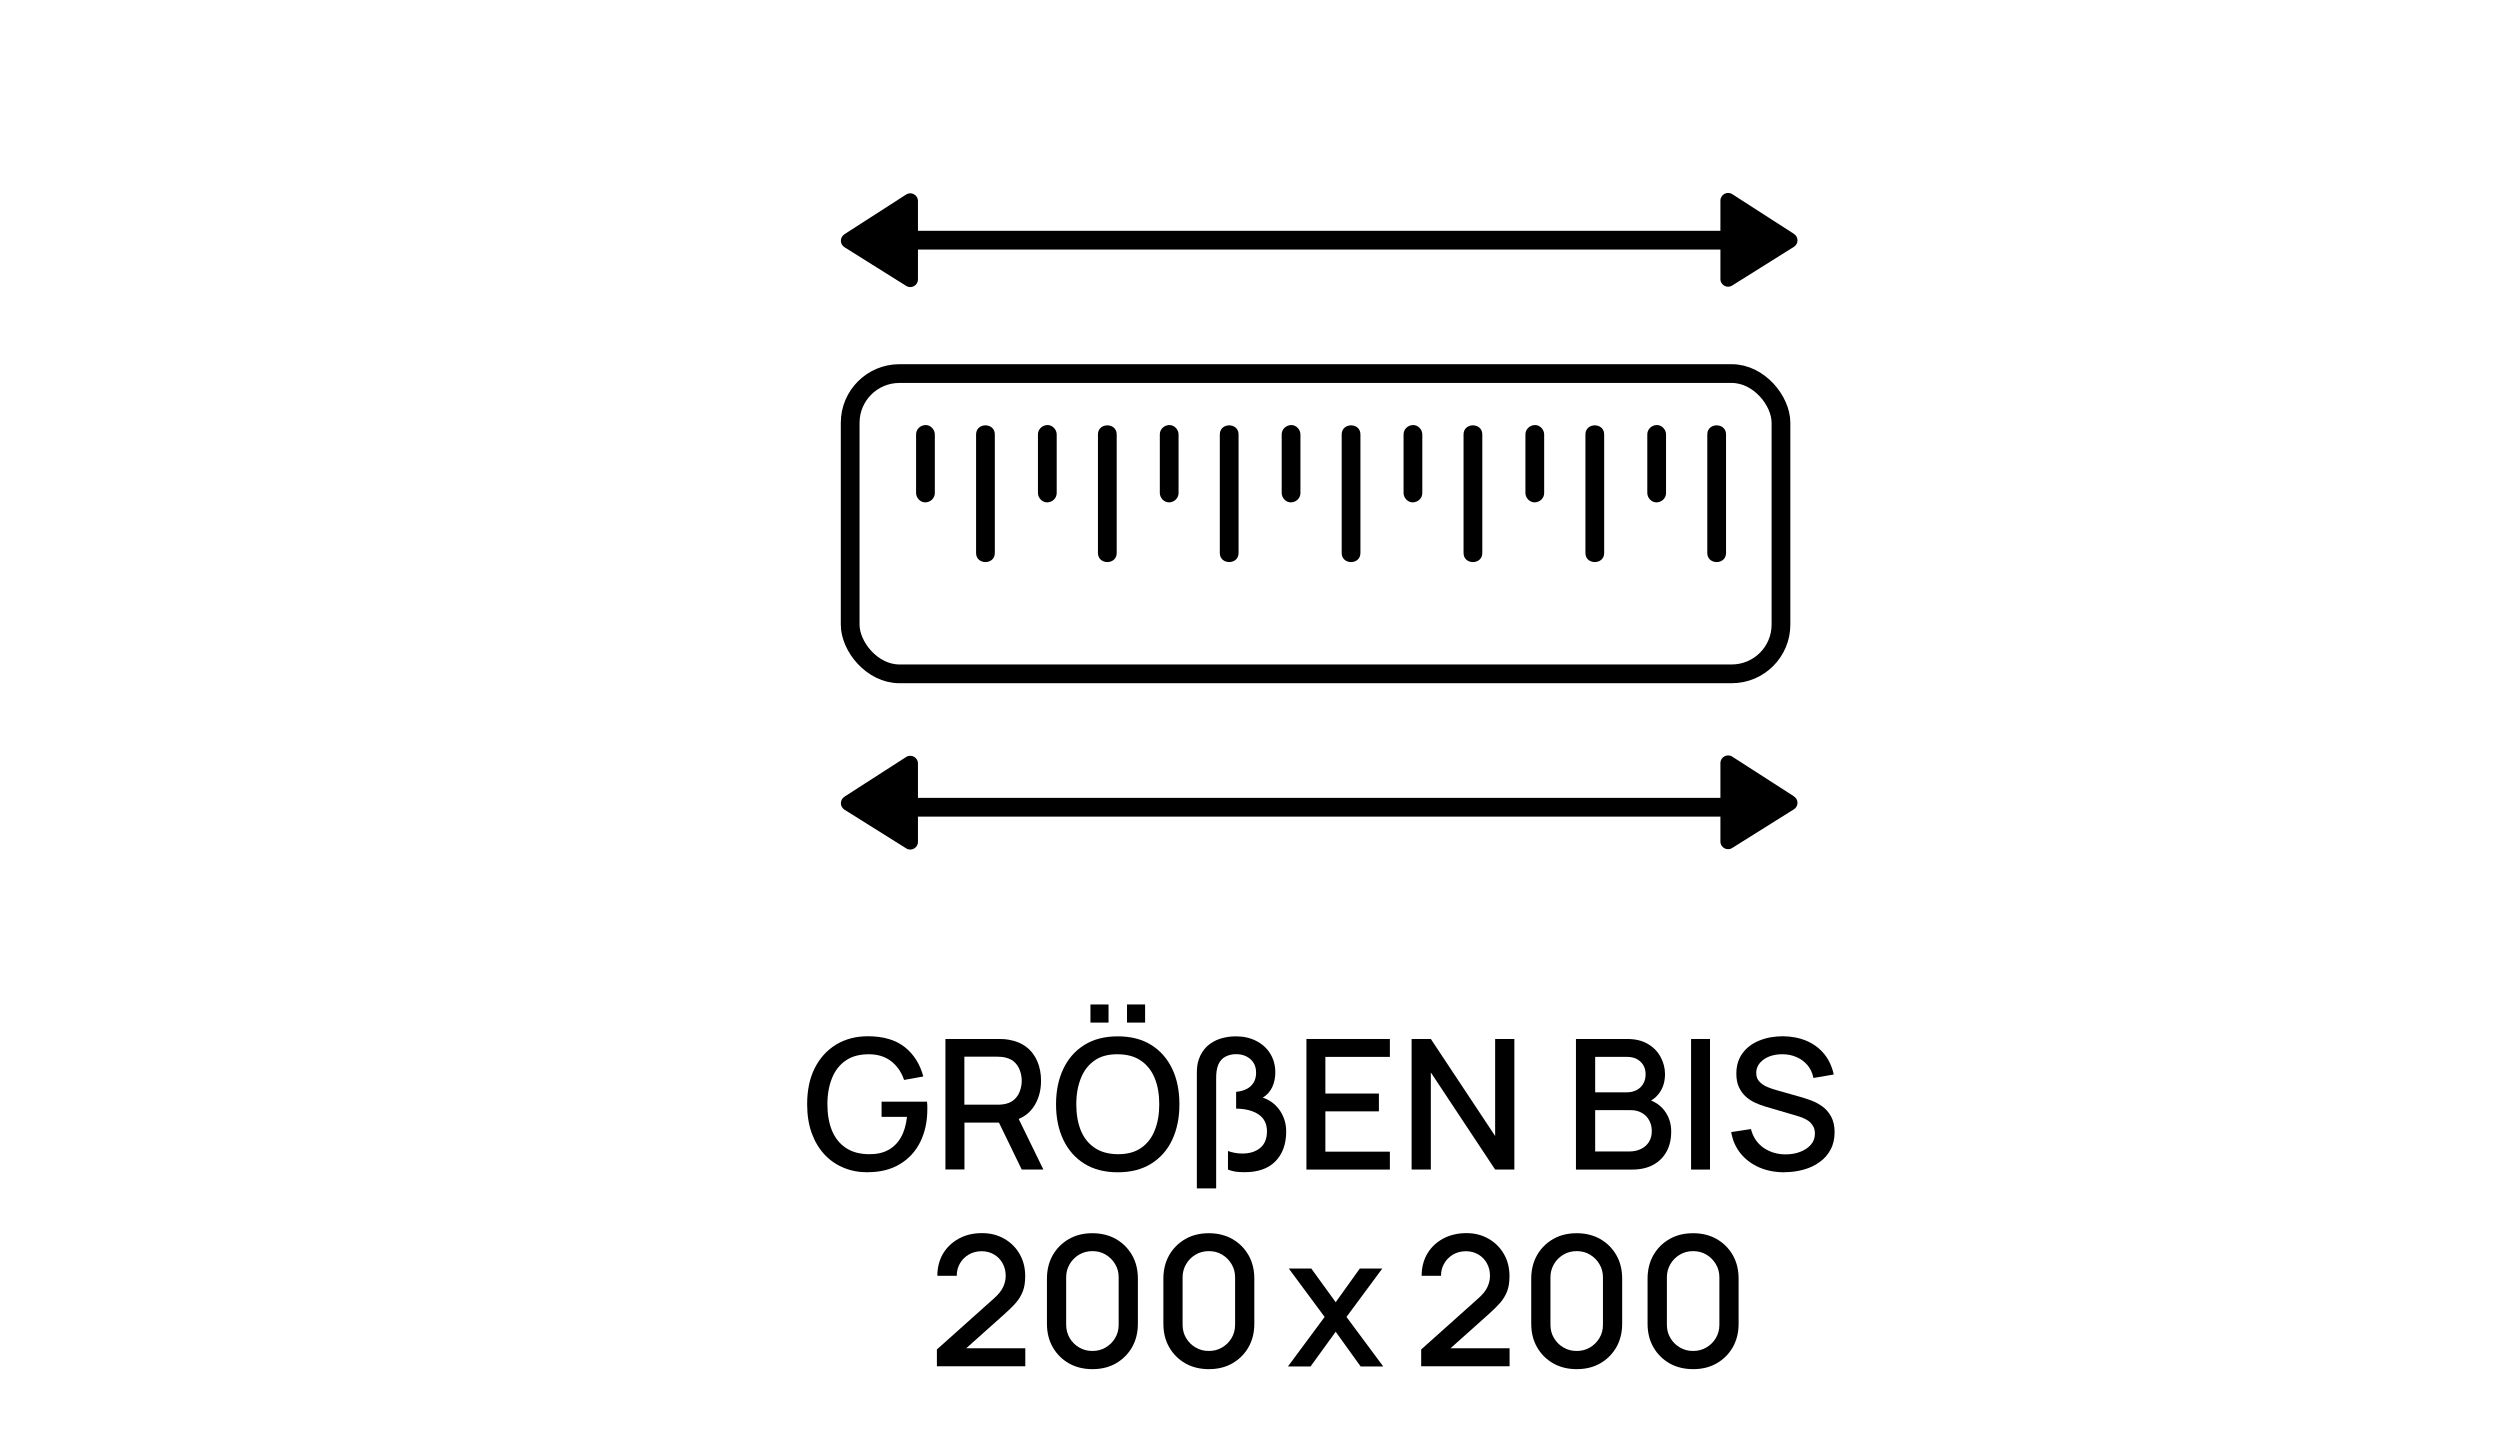
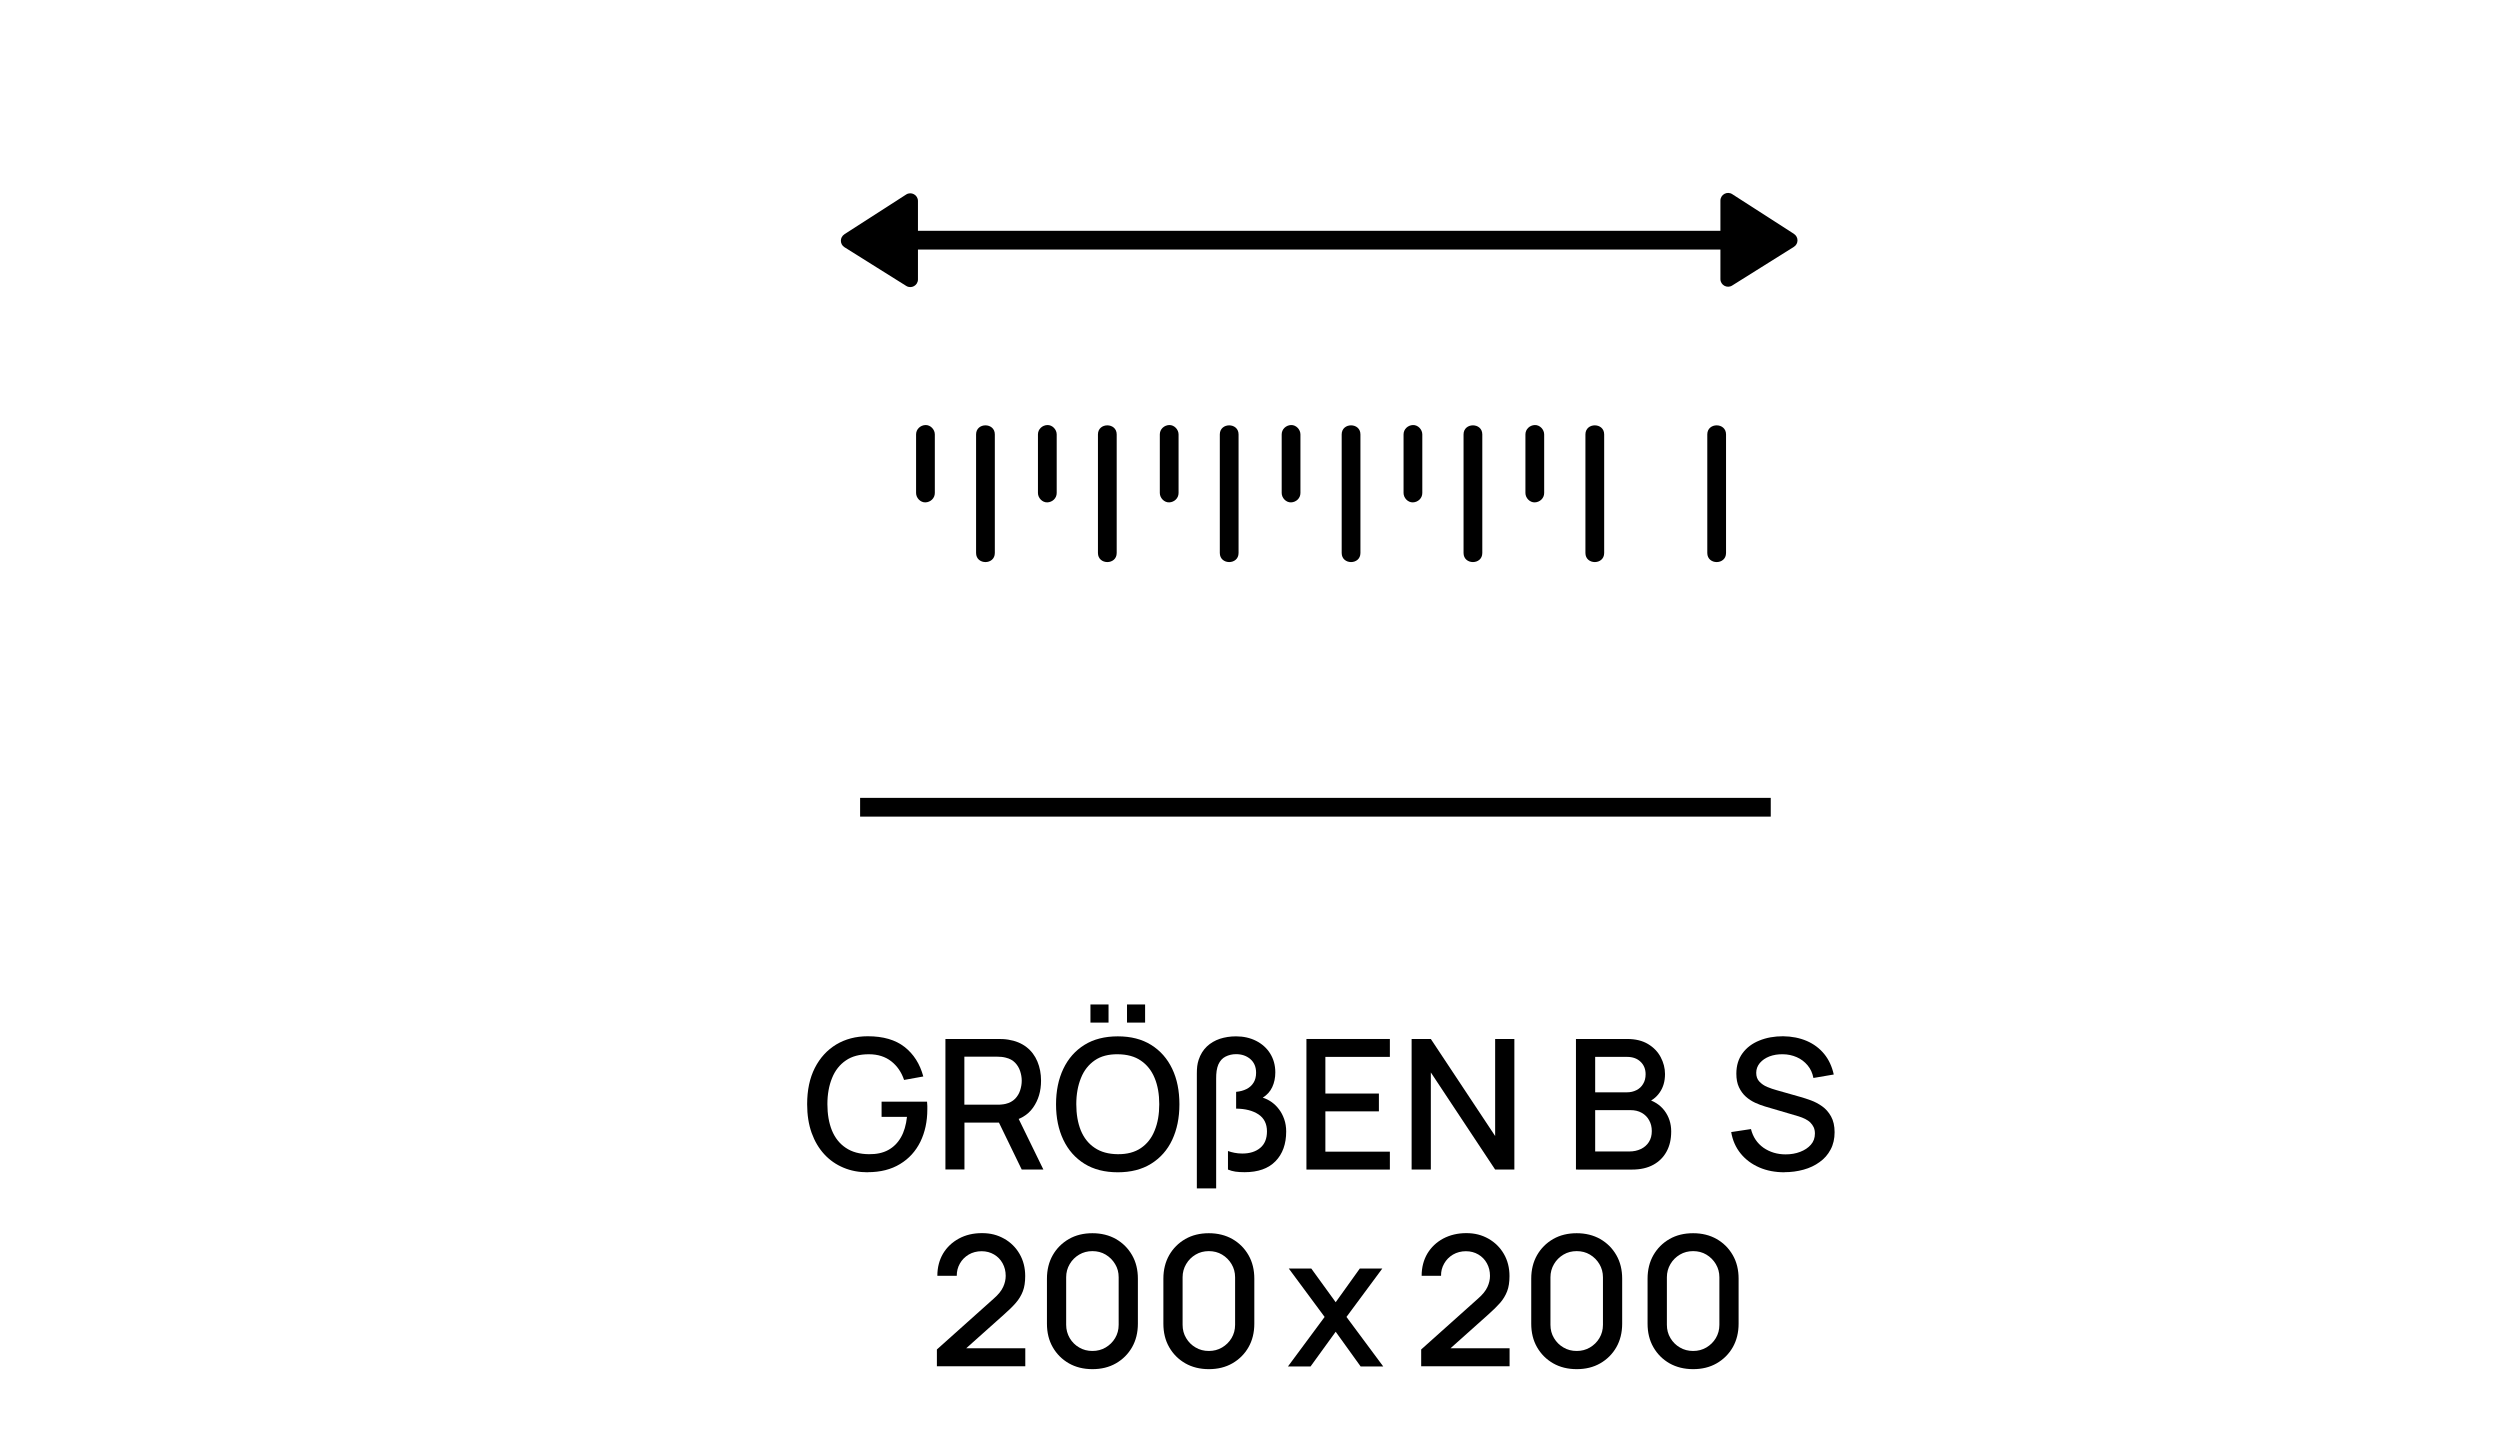
<svg xmlns="http://www.w3.org/2000/svg" viewBox="0 0 266.68 154.81" version="1.1" data-sanitized-data-name="Слой 1" data-name="Слой 1" id="_Слой_1">
  <defs>
    <style>
      .cls-1 {
        fill: none;
        stroke: #000;
        stroke-miterlimit: 10;
        stroke-width: 2px;
      }

      .cls-2 {
        fill: #000;
        stroke-width: 0px;
      }
    </style>
  </defs>
  <g>
    <g>
      <path d="M92.56,125.05c-.94,0-1.8-.16-2.58-.49-.79-.33-1.47-.8-2.05-1.43-.58-.63-1.03-1.39-1.35-2.28-.32-.9-.48-1.91-.48-3.06,0-1.5.27-2.79.82-3.87.55-1.08,1.31-1.91,2.28-2.5.97-.58,2.09-.88,3.37-.88,1.64,0,2.95.38,3.92,1.14s1.64,1.81,2,3.15l-2.05.37c-.28-.83-.74-1.5-1.37-1.99s-1.42-.75-2.38-.75c-.99,0-1.81.21-2.46.66-.65.44-1.15,1.07-1.47,1.87-.33.8-.5,1.74-.5,2.8s.16,1.99.48,2.79c.33.8.82,1.42,1.48,1.86.66.45,1.48.67,2.47.68.79.01,1.48-.13,2.05-.44.57-.31,1.02-.76,1.36-1.35.34-.59.55-1.32.65-2.19h-2.71v-1.62h4.85c.01.12.02.27.03.46,0,.19,0,.31,0,.36,0,1.29-.25,2.44-.74,3.45-.5,1.01-1.22,1.81-2.17,2.38-.95.58-2.1.87-3.44.87Z" class="cls-2" />
      <path d="M100.85,124.76v-13.93h5.63c.13,0,.3,0,.5.01s.39.03.57.06c.77.12,1.42.39,1.94.79s.91.92,1.17,1.54.39,1.3.39,2.05c0,1.11-.28,2.06-.85,2.87s-1.42,1.3-2.55,1.5l-.82.1h-3.95v5h-2.02ZM102.87,117.84h3.53c.13,0,.27,0,.43-.02.16-.01.31-.04.45-.07.41-.1.74-.28,1-.54.25-.26.43-.56.54-.9s.17-.68.17-1.03-.06-.68-.17-1.02c-.11-.34-.29-.64-.54-.9-.25-.26-.58-.44-1-.54-.14-.04-.29-.06-.45-.08-.16-.01-.3-.02-.43-.02h-3.53v5.11ZM108.99,124.76l-2.75-5.67,2.04-.52,3.02,6.19h-2.31Z" class="cls-2" />
      <path d="M119.24,125.05c-1.39,0-2.58-.3-3.56-.91-.98-.61-1.73-1.46-2.25-2.55-.52-1.09-.78-2.35-.78-3.79s.26-2.7.78-3.79c.52-1.09,1.27-1.94,2.25-2.55s2.17-.91,3.56-.91,2.57.3,3.55.91c.98.61,1.73,1.46,2.25,2.55s.77,2.35.77,3.79-.26,2.7-.77,3.79-1.27,1.94-2.25,2.55c-.98.61-2.17.91-3.55.91ZM119.24,123.12c.99.01,1.81-.21,2.46-.65s1.15-1.07,1.47-1.88c.33-.8.49-1.74.49-2.8s-.16-1.99-.49-2.79c-.33-.8-.82-1.42-1.47-1.86-.65-.45-1.47-.67-2.46-.68-.99-.01-1.81.2-2.46.65s-1.15,1.07-1.47,1.88c-.33.81-.5,1.74-.5,2.8,0,1.06.16,1.99.48,2.79.33.8.82,1.42,1.48,1.86.66.45,1.48.67,2.47.68ZM116.32,109.08v-1.93h1.93v1.93h-1.93ZM120.22,109.08v-1.93h1.93v1.93h-1.93Z" class="cls-2" />
      <path d="M139.36,124.76v-13.93h8.9v1.91h-6.88v3.91h5.71v1.9h-5.71v4.3h6.88v1.91h-8.9Z" class="cls-2" />
      <path d="M150.58,124.76v-13.93h2.05l6.86,10.35v-10.35h2.05v13.93h-2.05l-6.86-10.36v10.36h-2.05Z" class="cls-2" />
-       <path d="M168.11,124.76v-13.93h5.47c.88,0,1.62.18,2.22.54.6.36,1.05.83,1.35,1.4.3.57.46,1.17.46,1.8,0,.77-.19,1.43-.57,1.97-.38.55-.89.92-1.52,1.12l-.02-.47c.89.22,1.57.65,2.05,1.28.48.64.72,1.38.72,2.22s-.16,1.53-.49,2.14c-.33.61-.8,1.08-1.42,1.42-.62.34-1.38.51-2.26.51h-6ZM170.16,116.52h3.39c.37,0,.71-.08,1.01-.23.3-.15.54-.37.71-.66.18-.29.27-.63.27-1.04,0-.54-.18-.99-.54-1.33-.36-.35-.84-.52-1.45-.52h-3.39v3.78ZM170.16,122.83h3.64c.46,0,.87-.09,1.23-.26s.65-.42.86-.75c.21-.33.31-.71.31-1.17,0-.42-.09-.8-.28-1.14-.18-.34-.45-.61-.79-.8-.35-.2-.75-.29-1.21-.29h-3.76v4.41Z" class="cls-2" />
-       <path d="M180.39,124.76v-13.93h2.02v13.93h-2.02Z" class="cls-2" />
+       <path d="M168.11,124.76v-13.93h5.47c.88,0,1.62.18,2.22.54.6.36,1.05.83,1.35,1.4.3.57.46,1.17.46,1.8,0,.77-.19,1.43-.57,1.97-.38.55-.89.92-1.52,1.12l-.02-.47c.89.22,1.57.65,2.05,1.28.48.64.72,1.38.72,2.22s-.16,1.53-.49,2.14c-.33.61-.8,1.08-1.42,1.42-.62.34-1.38.51-2.26.51ZM170.16,116.52h3.39c.37,0,.71-.08,1.01-.23.3-.15.54-.37.71-.66.18-.29.27-.63.27-1.04,0-.54-.18-.99-.54-1.33-.36-.35-.84-.52-1.45-.52h-3.39v3.78ZM170.16,122.83h3.64c.46,0,.87-.09,1.23-.26s.65-.42.86-.75c.21-.33.31-.71.31-1.17,0-.42-.09-.8-.28-1.14-.18-.34-.45-.61-.79-.8-.35-.2-.75-.29-1.21-.29h-3.76v4.41Z" class="cls-2" />
      <path d="M190.36,125.05c-1,0-1.9-.17-2.7-.52-.8-.35-1.46-.84-1.98-1.48-.52-.64-.86-1.4-1.01-2.29l2.11-.32c.21.85.66,1.51,1.33,1.99.68.47,1.47.71,2.37.71.56,0,1.08-.09,1.55-.27.47-.18.85-.43,1.14-.76.29-.33.43-.73.43-1.19,0-.25-.04-.47-.13-.67-.09-.19-.21-.36-.36-.51-.15-.15-.34-.27-.55-.38-.22-.11-.45-.2-.71-.28l-3.57-1.05c-.35-.1-.7-.24-1.06-.4-.36-.17-.69-.38-.99-.65s-.54-.6-.73-1-.28-.88-.28-1.45c0-.86.22-1.58.66-2.18.44-.6,1.04-1.05,1.79-1.35.75-.31,1.6-.46,2.53-.46.94.01,1.78.18,2.53.5.74.32,1.36.78,1.86,1.39.49.6.83,1.33,1.02,2.19l-2.17.37c-.1-.52-.3-.97-.62-1.35-.32-.38-.7-.67-1.16-.87-.46-.2-.96-.31-1.49-.31-.52-.01-.99.07-1.42.23-.43.17-.77.4-1.03.71-.25.3-.38.65-.38,1.04s.11.7.34.94c.23.24.5.43.84.57s.66.25.99.34l2.57.73c.32.09.69.21,1.1.36s.81.36,1.19.63.7.63.95,1.08c.25.45.38,1.01.38,1.69s-.14,1.32-.43,1.85c-.28.53-.67.98-1.17,1.33-.49.36-1.06.63-1.71.81s-1.33.27-2.04.27Z" class="cls-2" />
      <path d="M99.94,145.75v-1.8s6.07-5.43,6.07-5.43c.49-.43.82-.84,1-1.24.18-.39.27-.79.27-1.18,0-.5-.11-.94-.33-1.34-.22-.4-.52-.71-.91-.94s-.83-.35-1.33-.35-.98.12-1.38.36c-.4.24-.72.56-.94.96-.23.4-.33.83-.33,1.3h-2.07c0-.9.21-1.69.61-2.37.41-.68.97-1.21,1.69-1.6s1.53-.58,2.46-.58,1.66.2,2.36.59,1.25.94,1.65,1.63c.4.69.6,1.48.6,2.36,0,.64-.08,1.18-.25,1.62-.17.44-.42.86-.75,1.24-.33.38-.75.79-1.26,1.24l-4.68,4.18-.22-.58h7.17v1.92h-9.42Z" class="cls-2" />
      <path d="M116.53,146.05c-.95,0-1.79-.21-2.51-.62-.73-.42-1.3-.99-1.72-1.72s-.62-1.57-.62-2.51v-4.8c0-.95.21-1.79.62-2.51s.99-1.3,1.72-1.72c.73-.42,1.57-.62,2.51-.62s1.79.21,2.51.62c.73.42,1.3.99,1.72,1.72.42.73.62,1.57.62,2.51v4.8c0,.95-.21,1.79-.62,2.51-.42.73-.99,1.3-1.72,1.72-.73.42-1.57.62-2.51.62ZM116.53,144.11c.52,0,.98-.12,1.41-.37.42-.25.76-.58,1.01-1,.25-.42.38-.89.38-1.42v-5.07c0-.52-.12-.99-.38-1.41-.25-.42-.59-.76-1.01-1.01s-.89-.37-1.41-.37-.98.12-1.41.37c-.42.25-.76.58-1.01,1.01-.25.42-.38.89-.38,1.41v5.07c0,.52.13.99.38,1.42.25.42.59.76,1.01,1,.42.25.89.37,1.41.37Z" class="cls-2" />
      <path d="M128.95,146.05c-.95,0-1.79-.21-2.51-.62-.73-.42-1.3-.99-1.72-1.72-.42-.73-.62-1.57-.62-2.51v-4.8c0-.95.21-1.79.62-2.51.42-.73.99-1.3,1.72-1.72.73-.42,1.57-.62,2.51-.62s1.79.21,2.51.62c.73.42,1.3.99,1.72,1.72s.62,1.57.62,2.51v4.8c0,.95-.21,1.79-.62,2.51s-.99,1.3-1.72,1.72c-.73.42-1.57.62-2.51.62ZM128.95,144.11c.52,0,.98-.12,1.41-.37.42-.25.76-.58,1.01-1,.25-.42.38-.89.38-1.42v-5.07c0-.52-.13-.99-.38-1.41-.25-.42-.59-.76-1.01-1.01-.42-.25-.89-.37-1.41-.37s-.99.12-1.41.37c-.42.25-.76.58-1.01,1.01-.25.42-.38.89-.38,1.41v5.07c0,.52.12.99.38,1.42.25.42.59.76,1.01,1,.42.25.89.37,1.41.37Z" class="cls-2" />
      <path d="M151.6,145.75v-1.8s6.07-5.43,6.07-5.43c.49-.43.82-.84,1-1.24.18-.39.27-.79.27-1.18,0-.5-.11-.94-.33-1.34s-.52-.71-.91-.94-.83-.35-1.33-.35-.97.12-1.38.36c-.4.24-.72.56-.94.96-.23.4-.34.83-.33,1.3h-2.07c0-.9.21-1.69.61-2.37.41-.68.97-1.21,1.69-1.6.72-.38,1.54-.58,2.46-.58s1.66.2,2.36.59c.7.4,1.25.94,1.65,1.63.4.69.6,1.48.6,2.36,0,.64-.08,1.18-.25,1.62-.17.44-.42.86-.75,1.24-.34.38-.75.79-1.26,1.24l-4.68,4.18-.22-.58h7.17v1.92h-9.42Z" class="cls-2" />
      <path d="M168.19,146.05c-.95,0-1.79-.21-2.51-.62-.73-.42-1.3-.99-1.72-1.72-.42-.73-.62-1.57-.62-2.51v-4.8c0-.95.21-1.79.62-2.51.42-.73.99-1.3,1.72-1.72.73-.42,1.57-.62,2.51-.62s1.79.21,2.51.62c.73.42,1.3.99,1.72,1.72s.62,1.57.62,2.51v4.8c0,.95-.21,1.79-.62,2.51s-.99,1.3-1.72,1.72c-.73.42-1.57.62-2.51.62ZM168.19,144.11c.52,0,.98-.12,1.41-.37.42-.25.76-.58,1.01-1,.25-.42.38-.89.38-1.42v-5.07c0-.52-.13-.99-.38-1.41-.25-.42-.59-.76-1.01-1.01-.42-.25-.89-.37-1.41-.37s-.99.12-1.41.37c-.42.25-.76.58-1.01,1.01-.25.42-.38.89-.38,1.41v5.07c0,.52.12.99.38,1.42.25.42.59.76,1.01,1,.42.25.89.37,1.41.37Z" class="cls-2" />
      <path d="M180.61,146.05c-.95,0-1.79-.21-2.52-.62-.73-.42-1.3-.99-1.72-1.72-.42-.73-.62-1.57-.62-2.51v-4.8c0-.95.21-1.79.62-2.51.42-.73.99-1.3,1.72-1.72.73-.42,1.57-.62,2.52-.62s1.79.21,2.51.62c.73.42,1.3.99,1.72,1.72s.62,1.57.62,2.51v4.8c0,.95-.21,1.79-.62,2.51s-.99,1.3-1.72,1.72c-.73.42-1.57.62-2.51.62ZM180.61,144.11c.52,0,.98-.12,1.41-.37.42-.25.76-.58,1.01-1,.25-.42.38-.89.38-1.42v-5.07c0-.52-.13-.99-.38-1.41-.25-.42-.59-.76-1.01-1.01s-.89-.37-1.41-.37-.99.12-1.41.37-.76.58-1.01,1.01c-.25.42-.38.89-.38,1.41v5.07c0,.52.12.99.38,1.42.25.42.59.76,1.01,1,.42.25.89.37,1.41.37Z" class="cls-2" />
    </g>
    <path d="M132.77,125.04c-.38,0-.71-.02-.99-.06-.28-.04-.54-.12-.79-.22v-1.98c.21.08.44.14.69.19.25.05.53.08.84.08.79,0,1.43-.2,1.91-.6s.72-.99.72-1.77-.3-1.41-.91-1.81-1.4-.6-2.38-.61v-1.79c.42-.04.79-.14,1.11-.3s.57-.39.75-.68c.18-.29.27-.64.27-1.06,0-.62-.21-1.11-.62-1.46-.41-.35-.92-.52-1.52-.52-.41,0-.78.09-1.12.26s-.59.45-.77.85c-.08.19-.14.41-.18.67-.04.26-.05.53-.05.82v11.72h-2.06v-12.26c0-.28.01-.54.04-.78.03-.23.08-.46.15-.67.19-.58.49-1.06.88-1.43.39-.37.86-.64,1.39-.82.53-.17,1.1-.26,1.72-.26.79,0,1.51.16,2.14.48.63.32,1.14.77,1.5,1.35s.55,1.25.55,2.02c0,.57-.11,1.1-.33,1.57s-.56.84-1.01,1.12c.32.1.63.25.93.46.3.21.57.47.8.78.24.31.42.66.56,1.06.14.4.21.84.21,1.31,0,1.33-.38,2.39-1.14,3.17-.76.78-1.86,1.17-3.29,1.17Z" class="cls-2" />
    <path d="M137.39,145.76l3.91-5.28-3.82-5.16h2.4l2.6,3.59,2.57-3.59h2.4l-3.82,5.16,3.92,5.28h-2.41l-2.66-3.7-2.68,3.7h-2.41Z" class="cls-2" />
  </g>
  <g>
-     <rect ry="5.25" rx="5.25" height="32.03" width="99.29" y="39.85" x="90.69" class="cls-1" />
    <path d="M97.72,46.34v6.25c0,.52.46,1.02,1,1s1-.44,1-1v-6.25c0-.52-.46-1.02-1-1s-1,.44-1,1h0Z" class="cls-2" />
    <path d="M104.12,46.34v12.65c0,1.29,2,1.29,2,0v-12.65c0-1.29-2-1.29-2,0h0Z" class="cls-2" />
    <path d="M110.72,46.34v6.25c0,.52.46,1.02,1,1s1-.44,1-1v-6.25c0-.52-.46-1.02-1-1s-1,.44-1,1h0Z" class="cls-2" />
    <path d="M117.12,46.34v12.65c0,1.29,2,1.29,2,0v-12.65c0-1.29-2-1.29-2,0h0Z" class="cls-2" />
    <path d="M123.72,46.34v6.25c0,.52.46,1.02,1,1s1-.44,1-1v-6.25c0-.52-.46-1.02-1-1s-1,.44-1,1h0Z" class="cls-2" />
    <path d="M130.12,46.34v12.65c0,1.29,2,1.29,2,0v-12.65c0-1.29-2-1.29-2,0h0Z" class="cls-2" />
    <path d="M136.72,46.34v6.25c0,.52.46,1.02,1,1s1-.44,1-1v-6.25c0-.52-.46-1.02-1-1s-1,.44-1,1h0Z" class="cls-2" />
    <path d="M143.12,46.34v12.65c0,1.29,2,1.29,2,0v-12.65c0-1.29-2-1.29-2,0h0Z" class="cls-2" />
    <path d="M149.72,46.34v6.25c0,.52.46,1.02,1,1s1-.44,1-1v-6.25c0-.52-.46-1.02-1-1s-1,.44-1,1h0Z" class="cls-2" />
    <path d="M156.12,46.34v12.65c0,1.29,2,1.29,2,0v-12.65c0-1.29-2-1.29-2,0h0Z" class="cls-2" />
    <path d="M162.72,46.34v6.25c0,.52.46,1.02,1,1s1-.44,1-1v-6.25c0-.52-.46-1.02-1-1s-1,.44-1,1h0Z" class="cls-2" />
    <path d="M169.12,46.34v12.65c0,1.29,2,1.29,2,0v-12.65c0-1.29-2-1.29-2,0h0Z" class="cls-2" />
-     <path d="M175.72,46.34v6.25c0,.52.46,1.02,1,1s1-.44,1-1v-6.25c0-.52-.46-1.02-1-1s-1,.44-1,1h0Z" class="cls-2" />
    <path d="M182.12,46.34v12.65c0,1.29,2,1.29,2,0v-12.65c0-1.29-2-1.29-2,0h0Z" class="cls-2" />
    <line y2="25.62" x2="91.75" y1="25.62" x1="188.89" class="cls-1" />
    <line y2="86.11" x2="188.89" y1="86.11" x1="91.75" class="cls-1" />
    <path d="M191.37,24.95l-6.59-4.24c-.54-.35-1.26.04-1.26.69v8.37c0,.64.71,1.03,1.25.69l6.59-4.13c.51-.32.51-1.06,0-1.38Z" class="cls-2" />
    <path d="M90.07,24.99l6.59-4.24c.54-.35,1.26.04,1.26.69v8.37c0,.64-.71,1.03-1.25.69l-6.59-4.13c-.51-.32-.51-1.06,0-1.38Z" class="cls-2" />
-     <path d="M191.37,84.95l-6.59-4.24c-.54-.35-1.26.04-1.26.69v8.37c0,.64.71,1.03,1.25.69l6.59-4.13c.51-.32.51-1.06,0-1.38Z" class="cls-2" />
-     <path d="M90.07,84.99l6.59-4.24c.54-.35,1.26.04,1.26.69v8.37c0,.64-.71,1.03-1.25.69l-6.59-4.13c-.51-.32-.51-1.06,0-1.38Z" class="cls-2" />
  </g>
</svg>